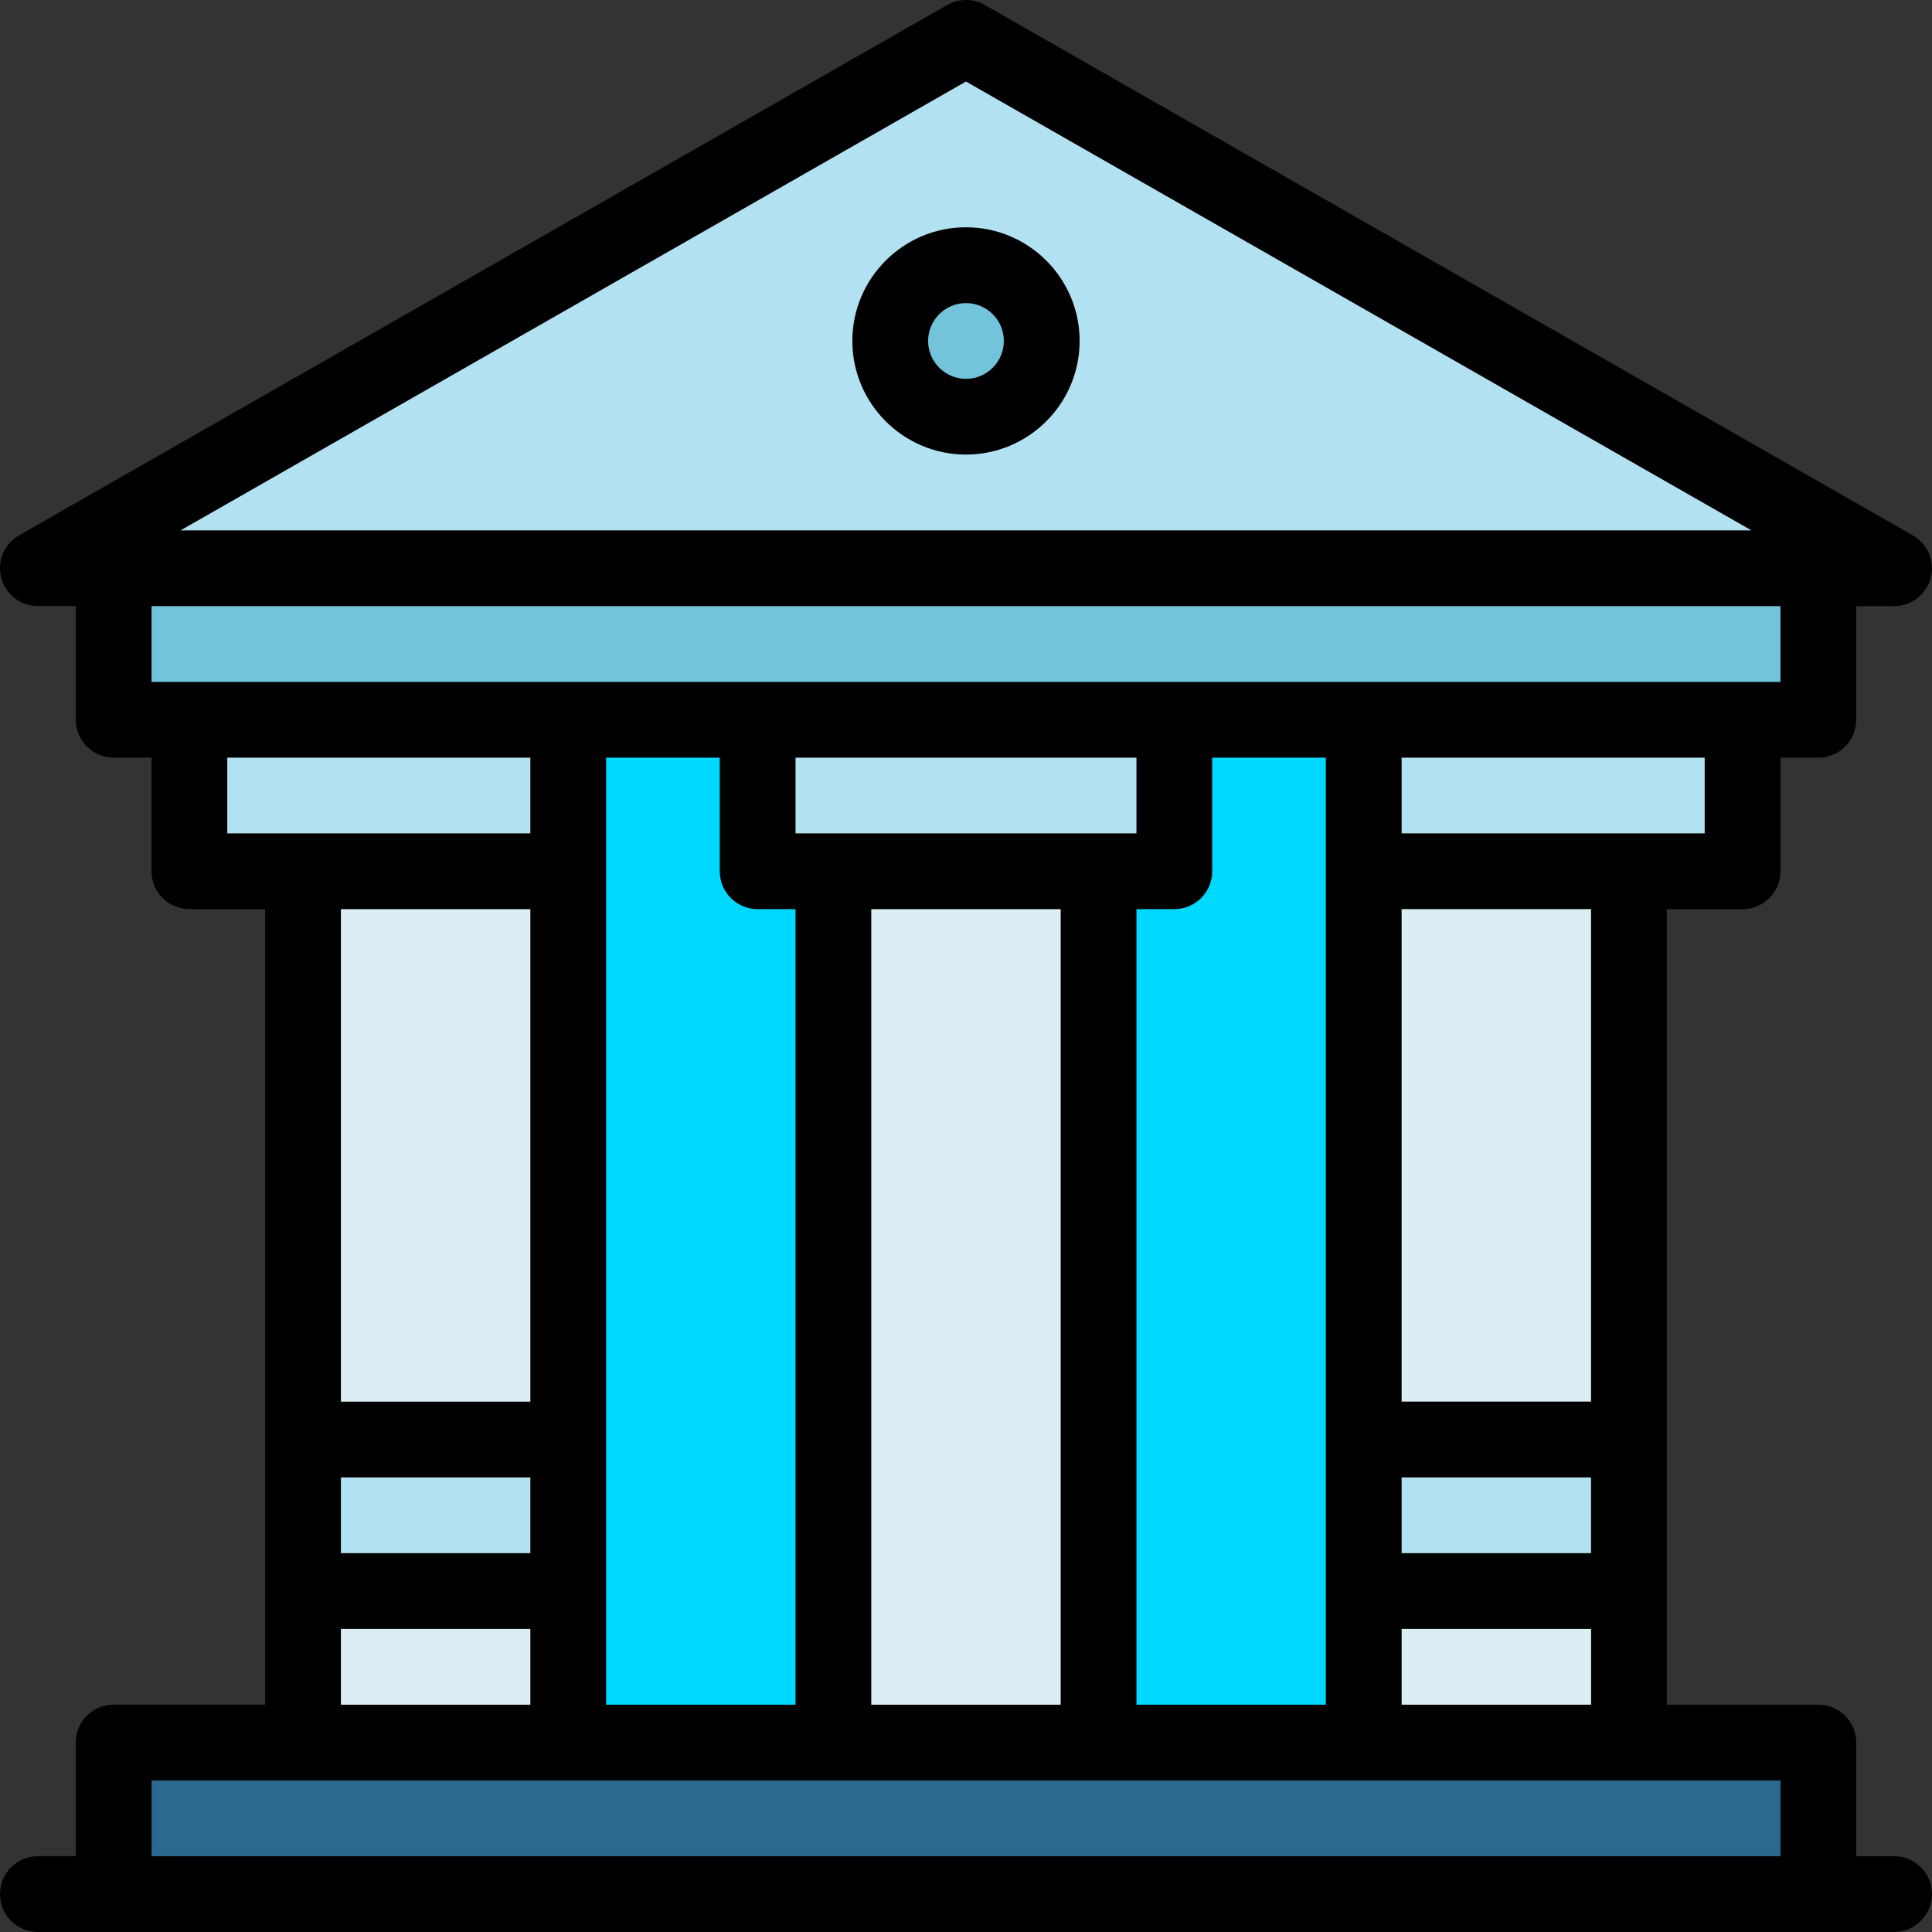
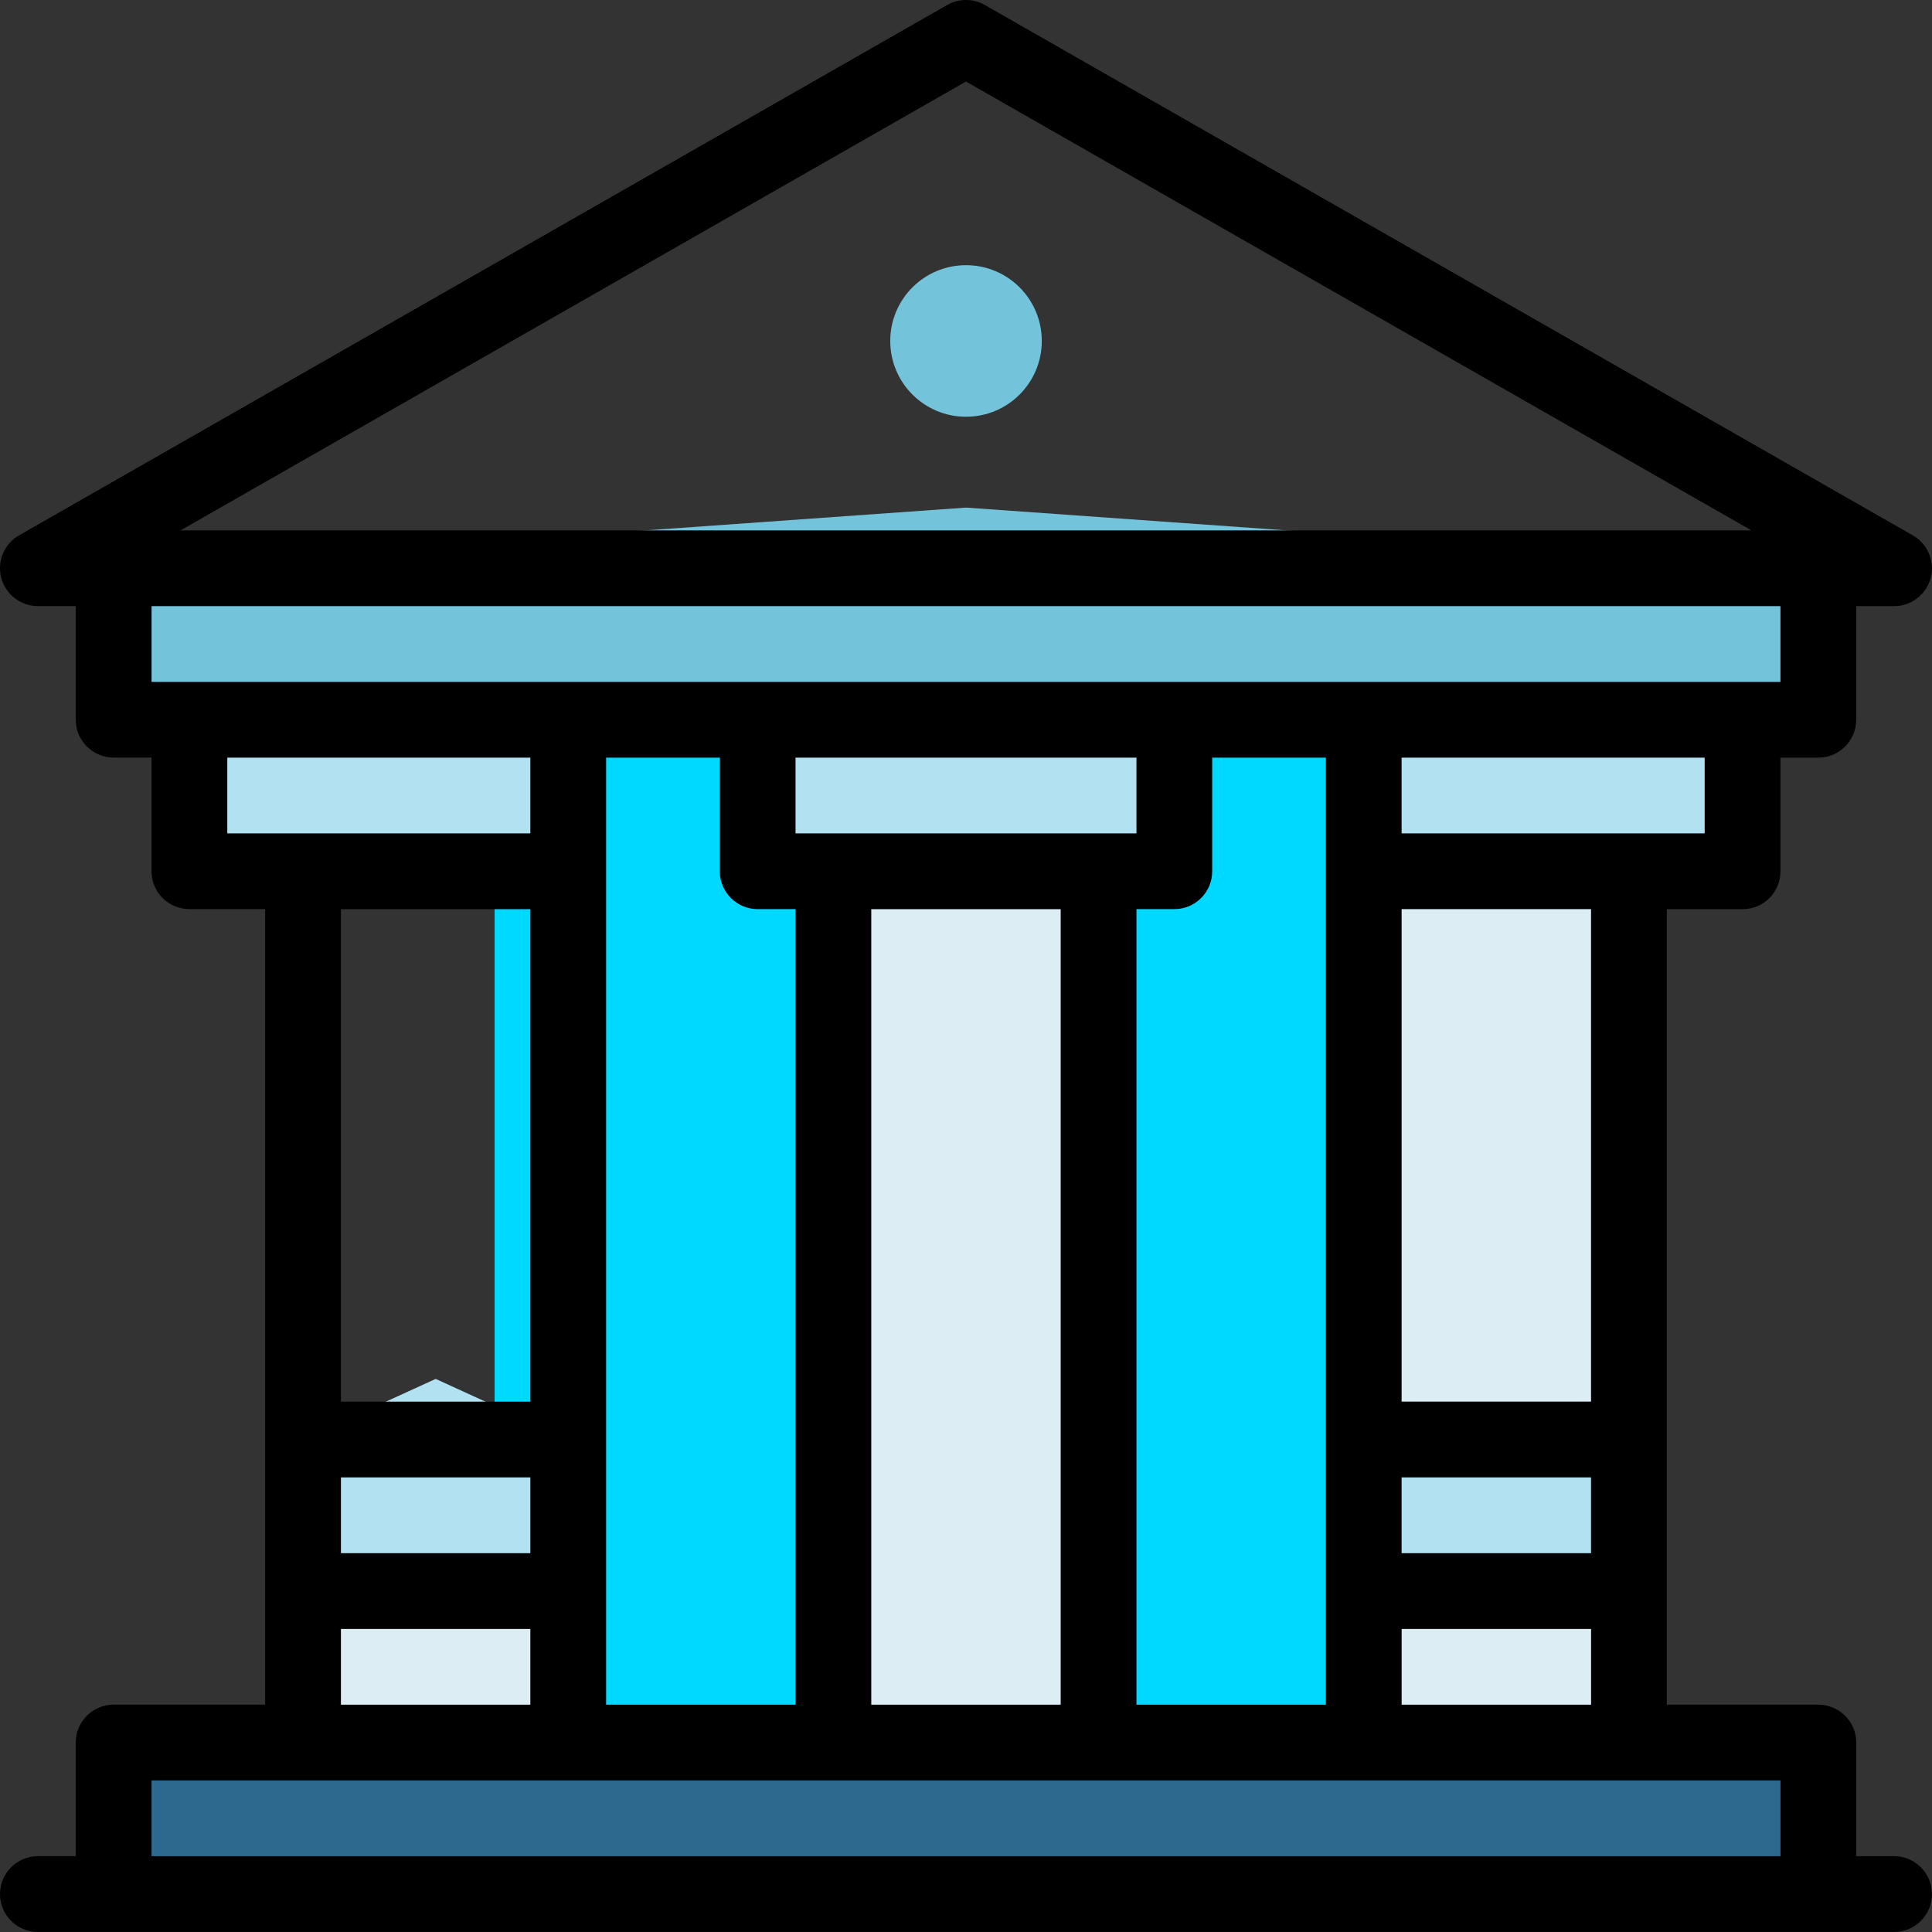
<svg xmlns="http://www.w3.org/2000/svg" id="_레이어_2" data-name="레이어 2" viewBox="0 0 496.93 496.93">
  <rect x="0" y="0" width="496.93" height="496.93" fill="#333333" stroke="none" />
  <defs>
    <style>
      .cls-1 {
        fill: #000;
      }

      .cls-1, .cls-2, .cls-3, .cls-4, .cls-5, .cls-6 {
        stroke-width: 0px;
      }

      .cls-2 {
        fill: #b2e2f1;
      }

      .cls-3 {
        fill: #73c4db;
      }

      .cls-4 {
        fill: #00d9ff;
      }

      .cls-5 {
        fill: #2d688f;
      }

      .cls-6 {
        fill: #dceef4;
      }
    </style>
  </defs>
  <g id="_bank_saving_finance_business_banking_money" data-name=" bank, saving, finance, business, banking, money">
    <g id="_72_Bank_saving_finance_business_banking_money" data-name="72, Bank, saving, finance, business, banking, money">
      <g>
        <rect class="cls-4" x="127.21" y="161.74" width="235.15" height="301.08" />
        <polygon class="cls-2" points="418.98 370.26 418.98 409.23 384.88 422.39 350.77 409.23 350.77 370.26 382.17 354.67 418.98 370.26" />
        <g>
          <polygon class="cls-2" points="146.16 370.26 146.16 409.23 112.06 425.47 77.95 409.23 77.95 370.26 112.06 354.67 146.16 370.26" />
          <rect class="cls-6" x="77.95" y="409.23" width="68.21" height="53.59" />
        </g>
        <rect class="cls-6" x="350.77" y="409.23" width="68.21" height="53.59" />
        <rect class="cls-6" x="214.36" y="224.1" width="68.2" height="233.85" />
        <polygon class="cls-5" points="467.7 448.21 467.7 487.18 29.23 487.18 29.23 448.21 77.95 448.21 146.16 448.21 214.36 448.21 282.57 448.21 350.77 448.21 418.98 448.21 467.7 448.21" />
        <polygon class="cls-2" points="146.16 170.84 146.16 224.1 77.95 224.1 48.72 224.1 48.72 170.84 146.16 170.84" />
        <polygon class="cls-2" points="302.06 170.84 302.06 224.1 282.57 224.1 214.36 224.1 194.88 224.1 194.88 170.84 302.06 170.84" />
        <polygon class="cls-2" points="448.21 170.84 448.21 224.1 418.98 224.1 350.77 224.1 350.77 170.84 448.21 170.84" />
-         <rect class="cls-6" x="77.95" y="224.1" width="68.21" height="146.15" />
        <rect class="cls-6" x="350.77" y="224.1" width="68.21" height="146.15" />
        <polygon class="cls-3" points="467.7 146.15 467.7 185.13 448.21 185.13 350.77 185.13 302.06 185.13 194.88 185.13 146.16 185.13 48.72 185.13 29.23 185.13 29.23 146.15 248.47 130.56 467.7 146.15" />
-         <polygon class="cls-2" points="248.47 9.74 9.75 146.15 29.23 146.15 467.7 146.15 487.19 146.15 248.47 9.74" />
        <path class="cls-3" d="M248.47,68.21c10.76,0,19.49,8.72,19.49,19.49s-8.72,19.49-19.49,19.49-19.49-8.72-19.49-19.49,8.72-19.49,19.49-19.49Z" />
        <g>
          <path class="cls-1" d="M487.18,477.44h-9.74v-29.23c0-5.38-4.36-9.74-9.74-9.74h-38.98v-204.62h19.49c5.38,0,9.74-4.36,9.74-9.74v-29.23h9.74c5.38,0,9.74-4.36,9.74-9.74v-29.23h9.74c4.42,0,8.28-2.97,9.42-7.24,1.13-4.27-.75-8.77-4.58-10.96L253.3,1.28c-3-1.71-6.67-1.71-9.67,0L4.91,137.69c-3.84,2.19-5.72,6.69-4.58,10.96,1.13,4.27,5,7.24,9.42,7.24h9.74v29.23c0,5.38,4.36,9.74,9.74,9.74h9.74v29.23c0,5.38,4.36,9.74,9.74,9.74h19.49v204.62H29.23c-5.38,0-9.74,4.36-9.74,9.74v29.23h-9.74C4.36,477.44,0,481.8,0,487.18s4.36,9.74,9.74,9.74h477.44c5.38,0,9.74-4.36,9.74-9.74,0-5.38-4.36-9.75-9.74-9.75ZM292.31,438.46v-204.62h9.74c5.38,0,9.74-4.36,9.74-9.74v-29.23h29.23v243.59h-48.72ZM155.9,438.46v-243.59h29.23v29.23c0,5.38,4.36,9.74,9.74,9.74h9.74v204.62h-48.72ZM87.69,380h48.72v19.49h-48.72v-19.49ZM204.62,214.36v-19.49h87.69v19.49h-87.69ZM224.1,233.85h48.72v204.62h-48.72v-204.62ZM409.23,399.49h-48.72v-19.49h48.72v19.49ZM360.52,418.98h48.72v19.49h-48.72v-19.49ZM409.23,360.51h-48.72v-126.67h48.72v126.67ZM438.46,214.36h-77.95v-19.49h77.95v19.49ZM248.46,20.97l202.03,115.45H46.44L248.46,20.97ZM457.95,155.9v19.49H38.98v-19.49h418.98ZM58.46,194.87h77.95v19.49H58.46v-19.49ZM136.41,233.85v126.67h-48.72v-126.67h48.72ZM87.69,418.98h48.72v19.49h-48.72v-19.49ZM38.98,477.44v-19.49h418.98v19.49H38.98Z" />
-           <path class="cls-1" d="M248.46,58.46c-16.12,0-29.23,13.11-29.23,29.23s13.11,29.23,29.23,29.23,29.23-13.11,29.23-29.23-13.11-29.23-29.23-29.23ZM248.46,97.44c-5.37,0-9.74-4.37-9.74-9.74s4.37-9.74,9.74-9.74,9.74,4.37,9.74,9.74-4.37,9.74-9.74,9.74Z" />
        </g>
      </g>
    </g>
  </g>
</svg>